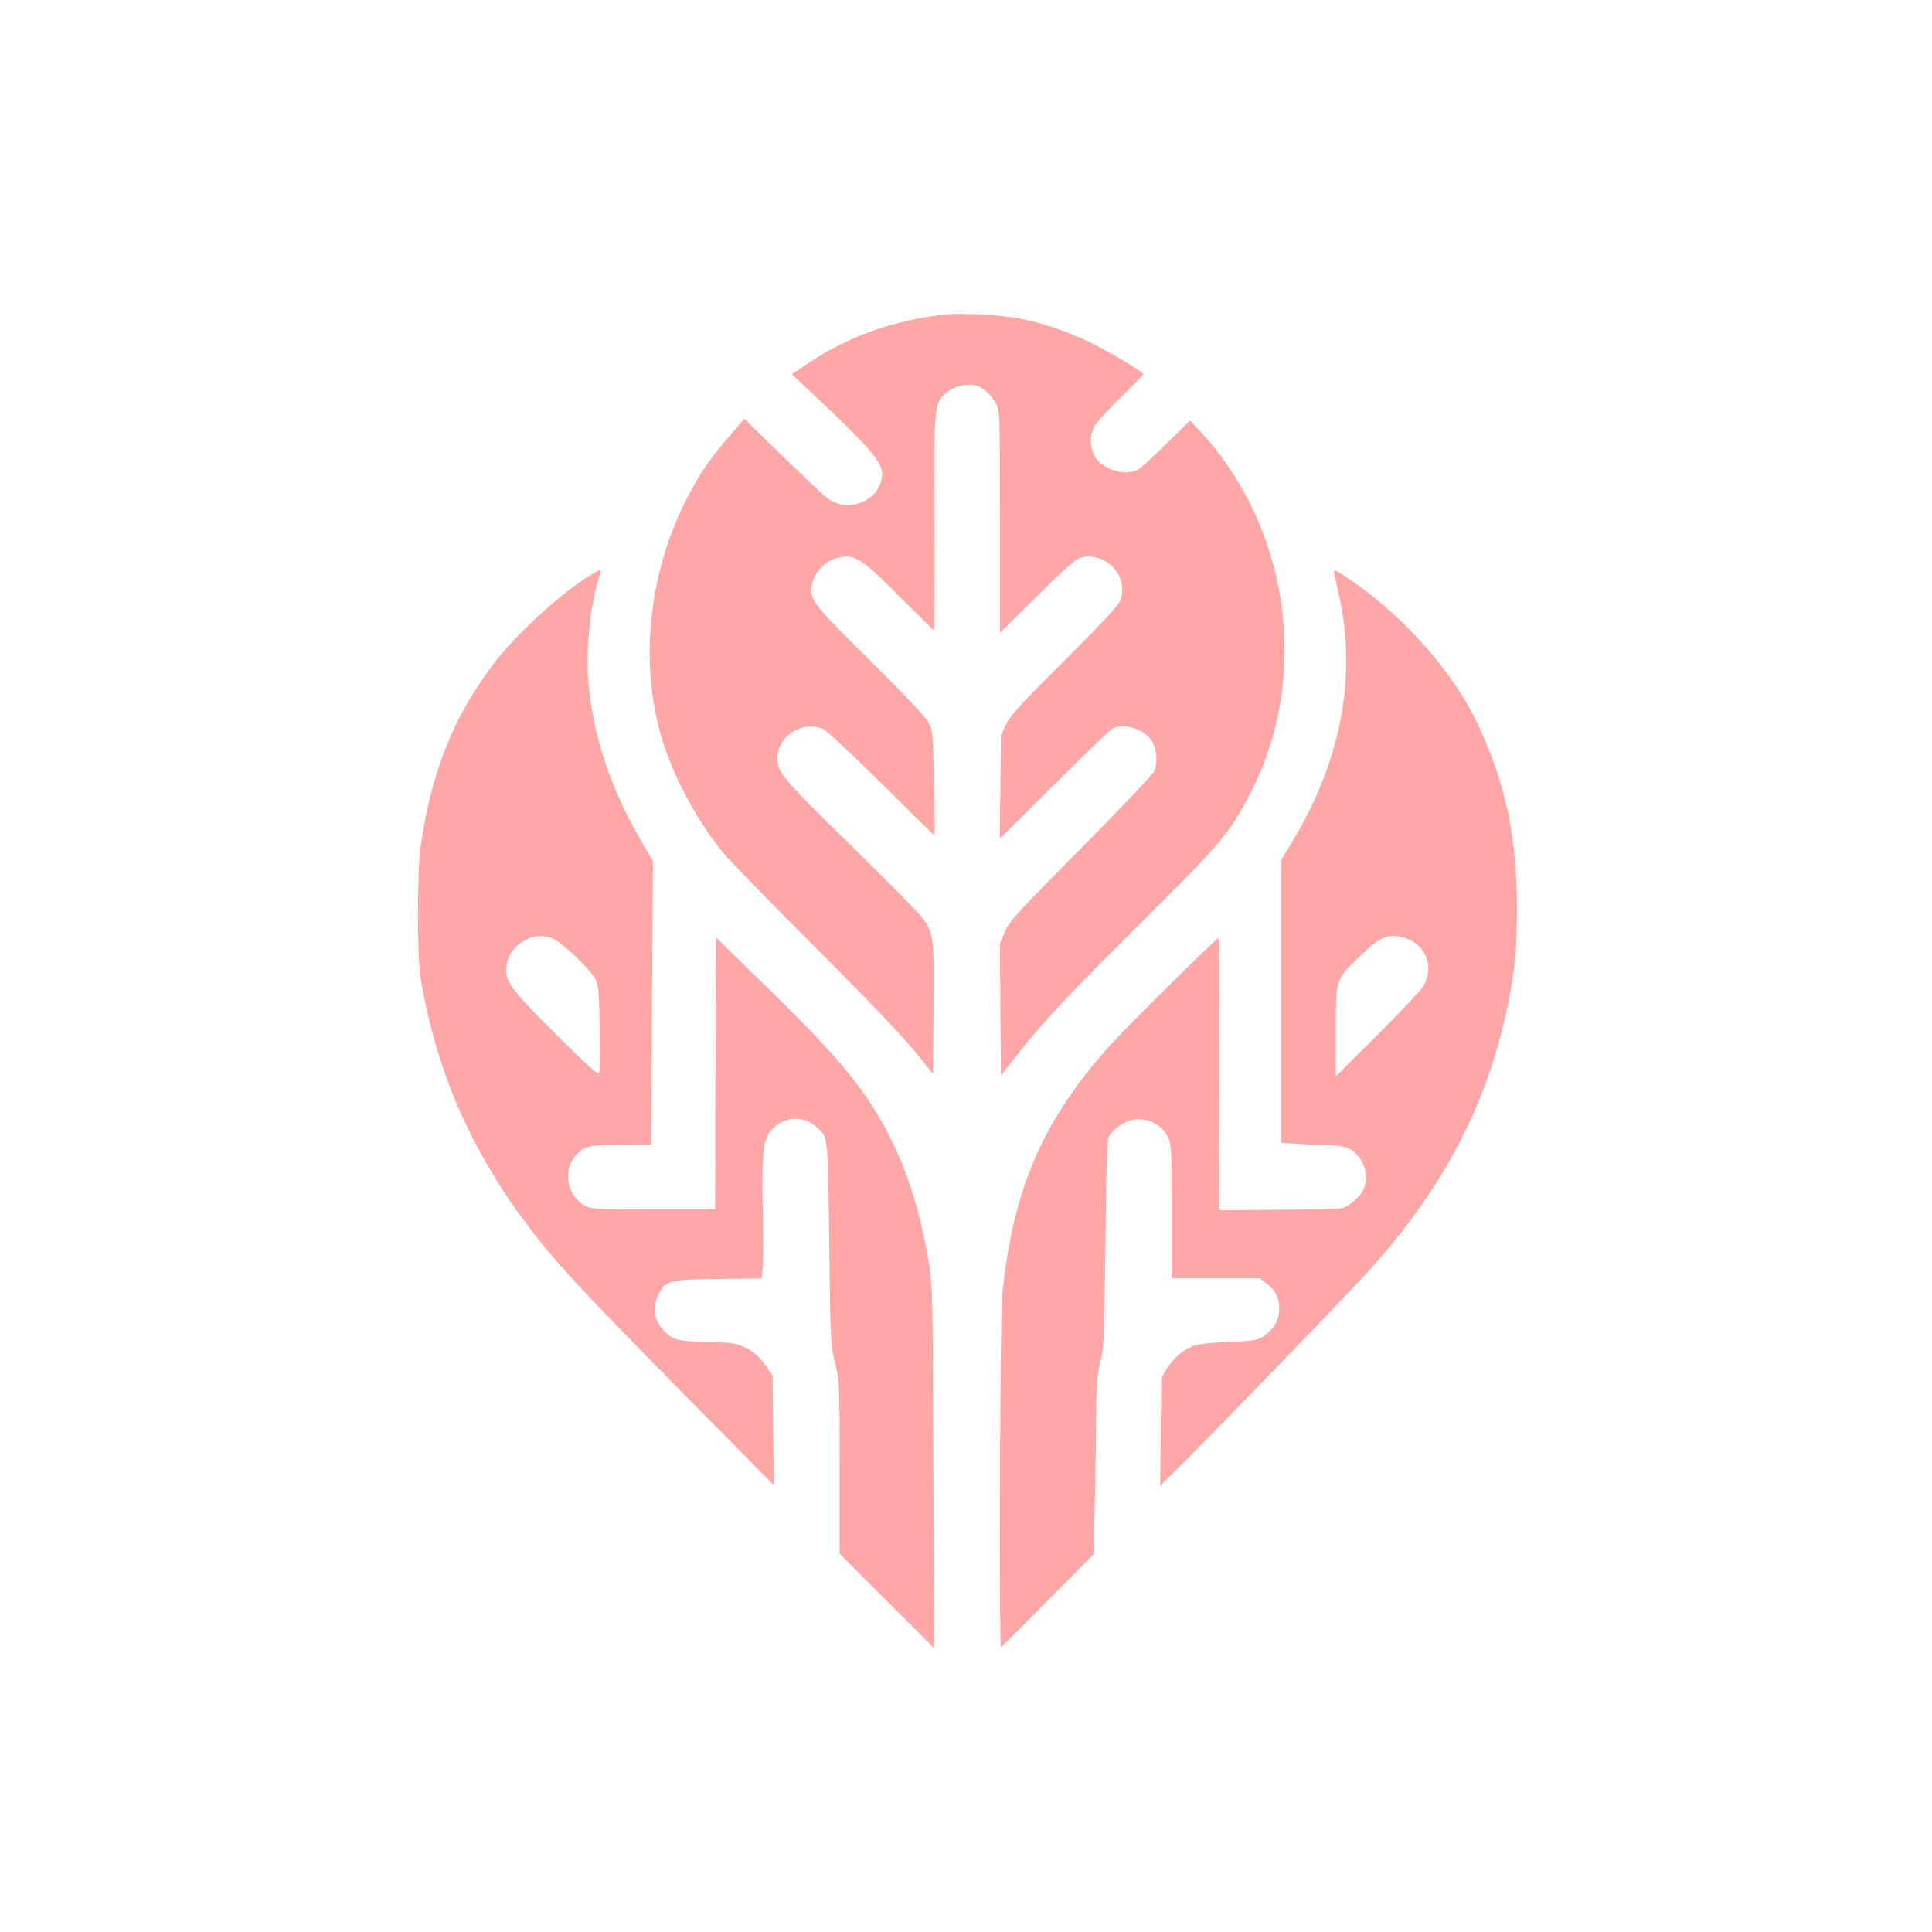
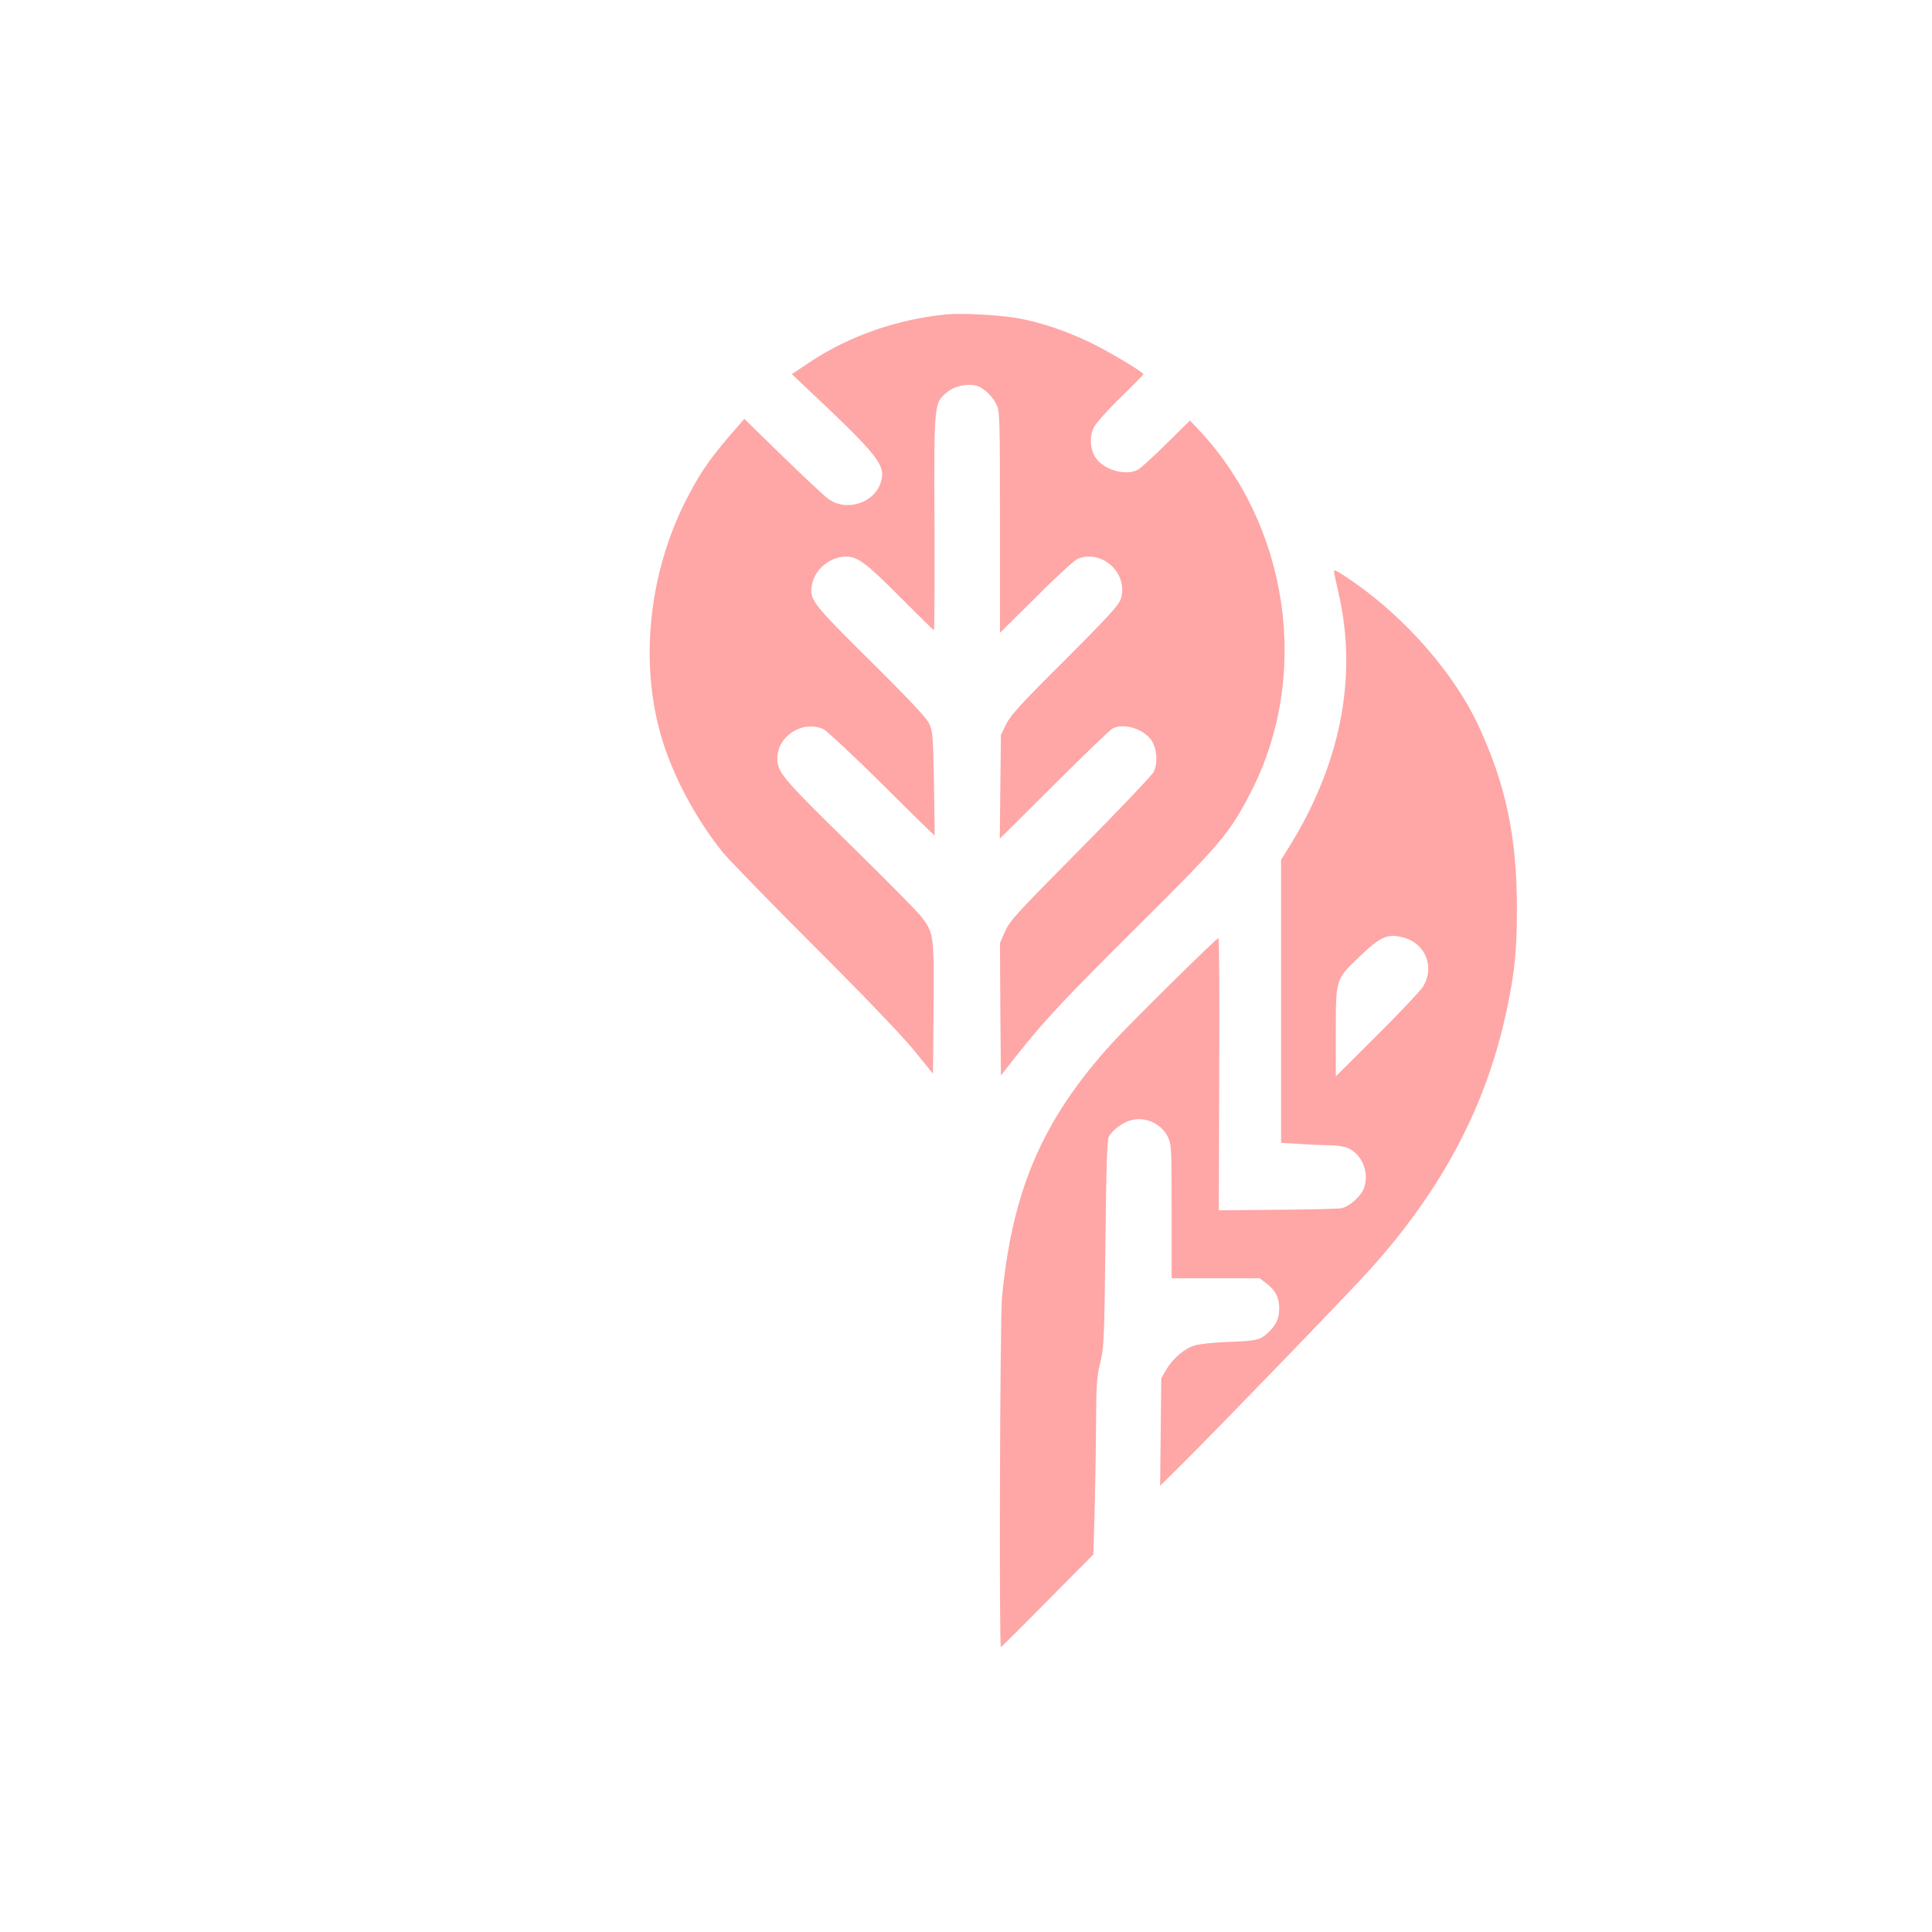
<svg xmlns="http://www.w3.org/2000/svg" version="1.0" width="1024pt" height="1024pt" viewBox="0 0 1024 1024" preserveAspectRatio="xMidYMid meet">
  <g transform="translate(0,1024) scale(0.1,-0.1)" fill="#ffa6a6" stroke="none">
    <path d="M5020 8574 c-263 -25 -521 -115 -730 -255 l-93 -62 59 -56 c398 -374 438 -423 414 -512 -31 -113 -180 -164 -279 -94 -20 14 -128 115 -241 225 l-205 200 -33 -38 c-139 -159 -189 -228 -260 -362 -223 -417 -271 -935 -126 -1350 64 -185 174 -384 302 -544 31 -39 248 -262 482 -496 265 -264 466 -474 531 -553 l104 -128 3 348 c3 386 1 396 -62 481 -19 26 -191 200 -382 387 -355 348 -383 381 -384 453 -1 120 132 206 243 158 18 -8 157 -138 311 -290 153 -153 279 -276 280 -274 0 2 -1 127 -4 278 -5 263 -6 277 -28 320 -16 30 -121 141 -312 330 -309 306 -321 322 -306 403 15 81 97 147 181 147 61 0 109 -36 295 -224 91 -91 167 -166 170 -166 3 0 4 255 3 567 -3 641 -3 638 69 696 38 31 104 45 152 33 36 -9 84 -53 106 -97 19 -37 20 -62 20 -626 l0 -587 193 191 c105 106 205 196 220 202 132 50 270 -81 227 -215 -10 -31 -74 -101 -295 -322 -230 -228 -289 -293 -312 -340 l-28 -57 -3 -275 -3 -275 288 286 c158 158 298 292 310 298 59 30 161 -1 204 -60 31 -43 37 -124 14 -170 -10 -19 -185 -203 -389 -409 -334 -337 -375 -381 -399 -437 l-27 -61 2 -351 3 -351 85 108 c153 192 246 291 649 692 435 432 480 486 591 702 319 620 202 1416 -282 1926 l-41 43 -126 -124 c-69 -69 -137 -130 -150 -137 -65 -33 -177 -2 -222 61 -32 45 -36 115 -11 165 11 21 74 92 141 157 67 65 121 121 121 123 0 12 -183 121 -282 169 -137 65 -273 110 -393 130 -94 16 -288 26 -365 19z" />
-     <path d="M3109 7179 c-155 -100 -378 -306 -491 -455 -214 -279 -334 -581 -389 -974 -18 -126 -18 -577 -1 -685 87 -534 298 -994 656 -1431 128 -157 288 -325 843 -887 l374 -378 -3 290 -3 290 -41 58 c-30 43 -56 65 -97 87 -51 26 -66 29 -189 33 -176 5 -192 9 -234 45 -66 59 -82 133 -44 207 38 75 55 79 316 82 l231 3 6 66 c3 36 3 163 0 282 -7 271 1 376 30 419 61 89 175 106 253 37 64 -57 62 -33 69 -618 6 -520 7 -538 31 -636 24 -100 24 -110 24 -555 l0 -454 250 -250 251 -250 -4 955 c-3 921 -4 960 -24 1087 -47 285 -124 521 -238 726 -123 222 -257 380 -630 744 l-260 254 -3 -720 -2 -721 -328 0 c-321 0 -328 1 -367 23 -92 52 -114 188 -42 265 45 48 69 54 238 54 l159 1 1 51 c0 28 2 366 5 751 l5 701 -64 109 c-159 275 -248 538 -277 820 -17 167 5 411 50 558 10 31 15 57 11 57 -5 0 -37 -19 -72 -41z m-187 -1910 c44 -12 203 -162 234 -219 16 -30 19 -65 22 -257 2 -123 1 -231 -2 -240 -5 -13 -55 31 -227 203 -265 263 -287 297 -257 397 20 67 96 124 168 126 14 1 42 -4 62 -10z" />
    <path d="M7070 7213 c0 -5 11 -58 25 -118 102 -445 10 -909 -267 -1351 l-38 -61 0 -750 0 -750 98 -6 c53 -4 126 -7 160 -7 39 0 78 -7 99 -16 73 -35 110 -127 84 -207 -15 -46 -80 -104 -123 -111 -18 -3 -171 -7 -341 -8 l-307 -3 2 722 c2 398 0 722 -4 721 -18 -7 -466 -450 -566 -559 -366 -404 -526 -774 -581 -1343 -11 -107 -16 -1856 -6 -1856 2 0 114 111 247 246 l243 245 6 202 c3 111 7 321 8 467 1 233 4 275 23 350 19 79 21 121 27 630 4 403 9 551 18 566 19 33 68 71 109 84 78 26 168 -12 204 -86 19 -38 20 -62 20 -395 l0 -354 233 0 234 0 36 -28 c48 -36 67 -75 67 -132 0 -56 -18 -92 -64 -133 -41 -36 -59 -39 -221 -45 -67 -3 -140 -11 -163 -18 -54 -16 -114 -68 -150 -127 l-27 -47 -3 -285 -3 -285 121 120 c216 215 884 907 991 1026 384 427 617 868 724 1372 43 200 55 317 55 542 0 379 -59 658 -205 971 -125 269 -379 562 -655 755 -77 54 -110 73 -110 62z m372 -1943 c116 -33 164 -160 99 -261 -16 -24 -126 -141 -245 -259 l-216 -215 0 235 c0 283 -1 279 124 398 114 110 152 126 238 102z" />
  </g>
</svg>